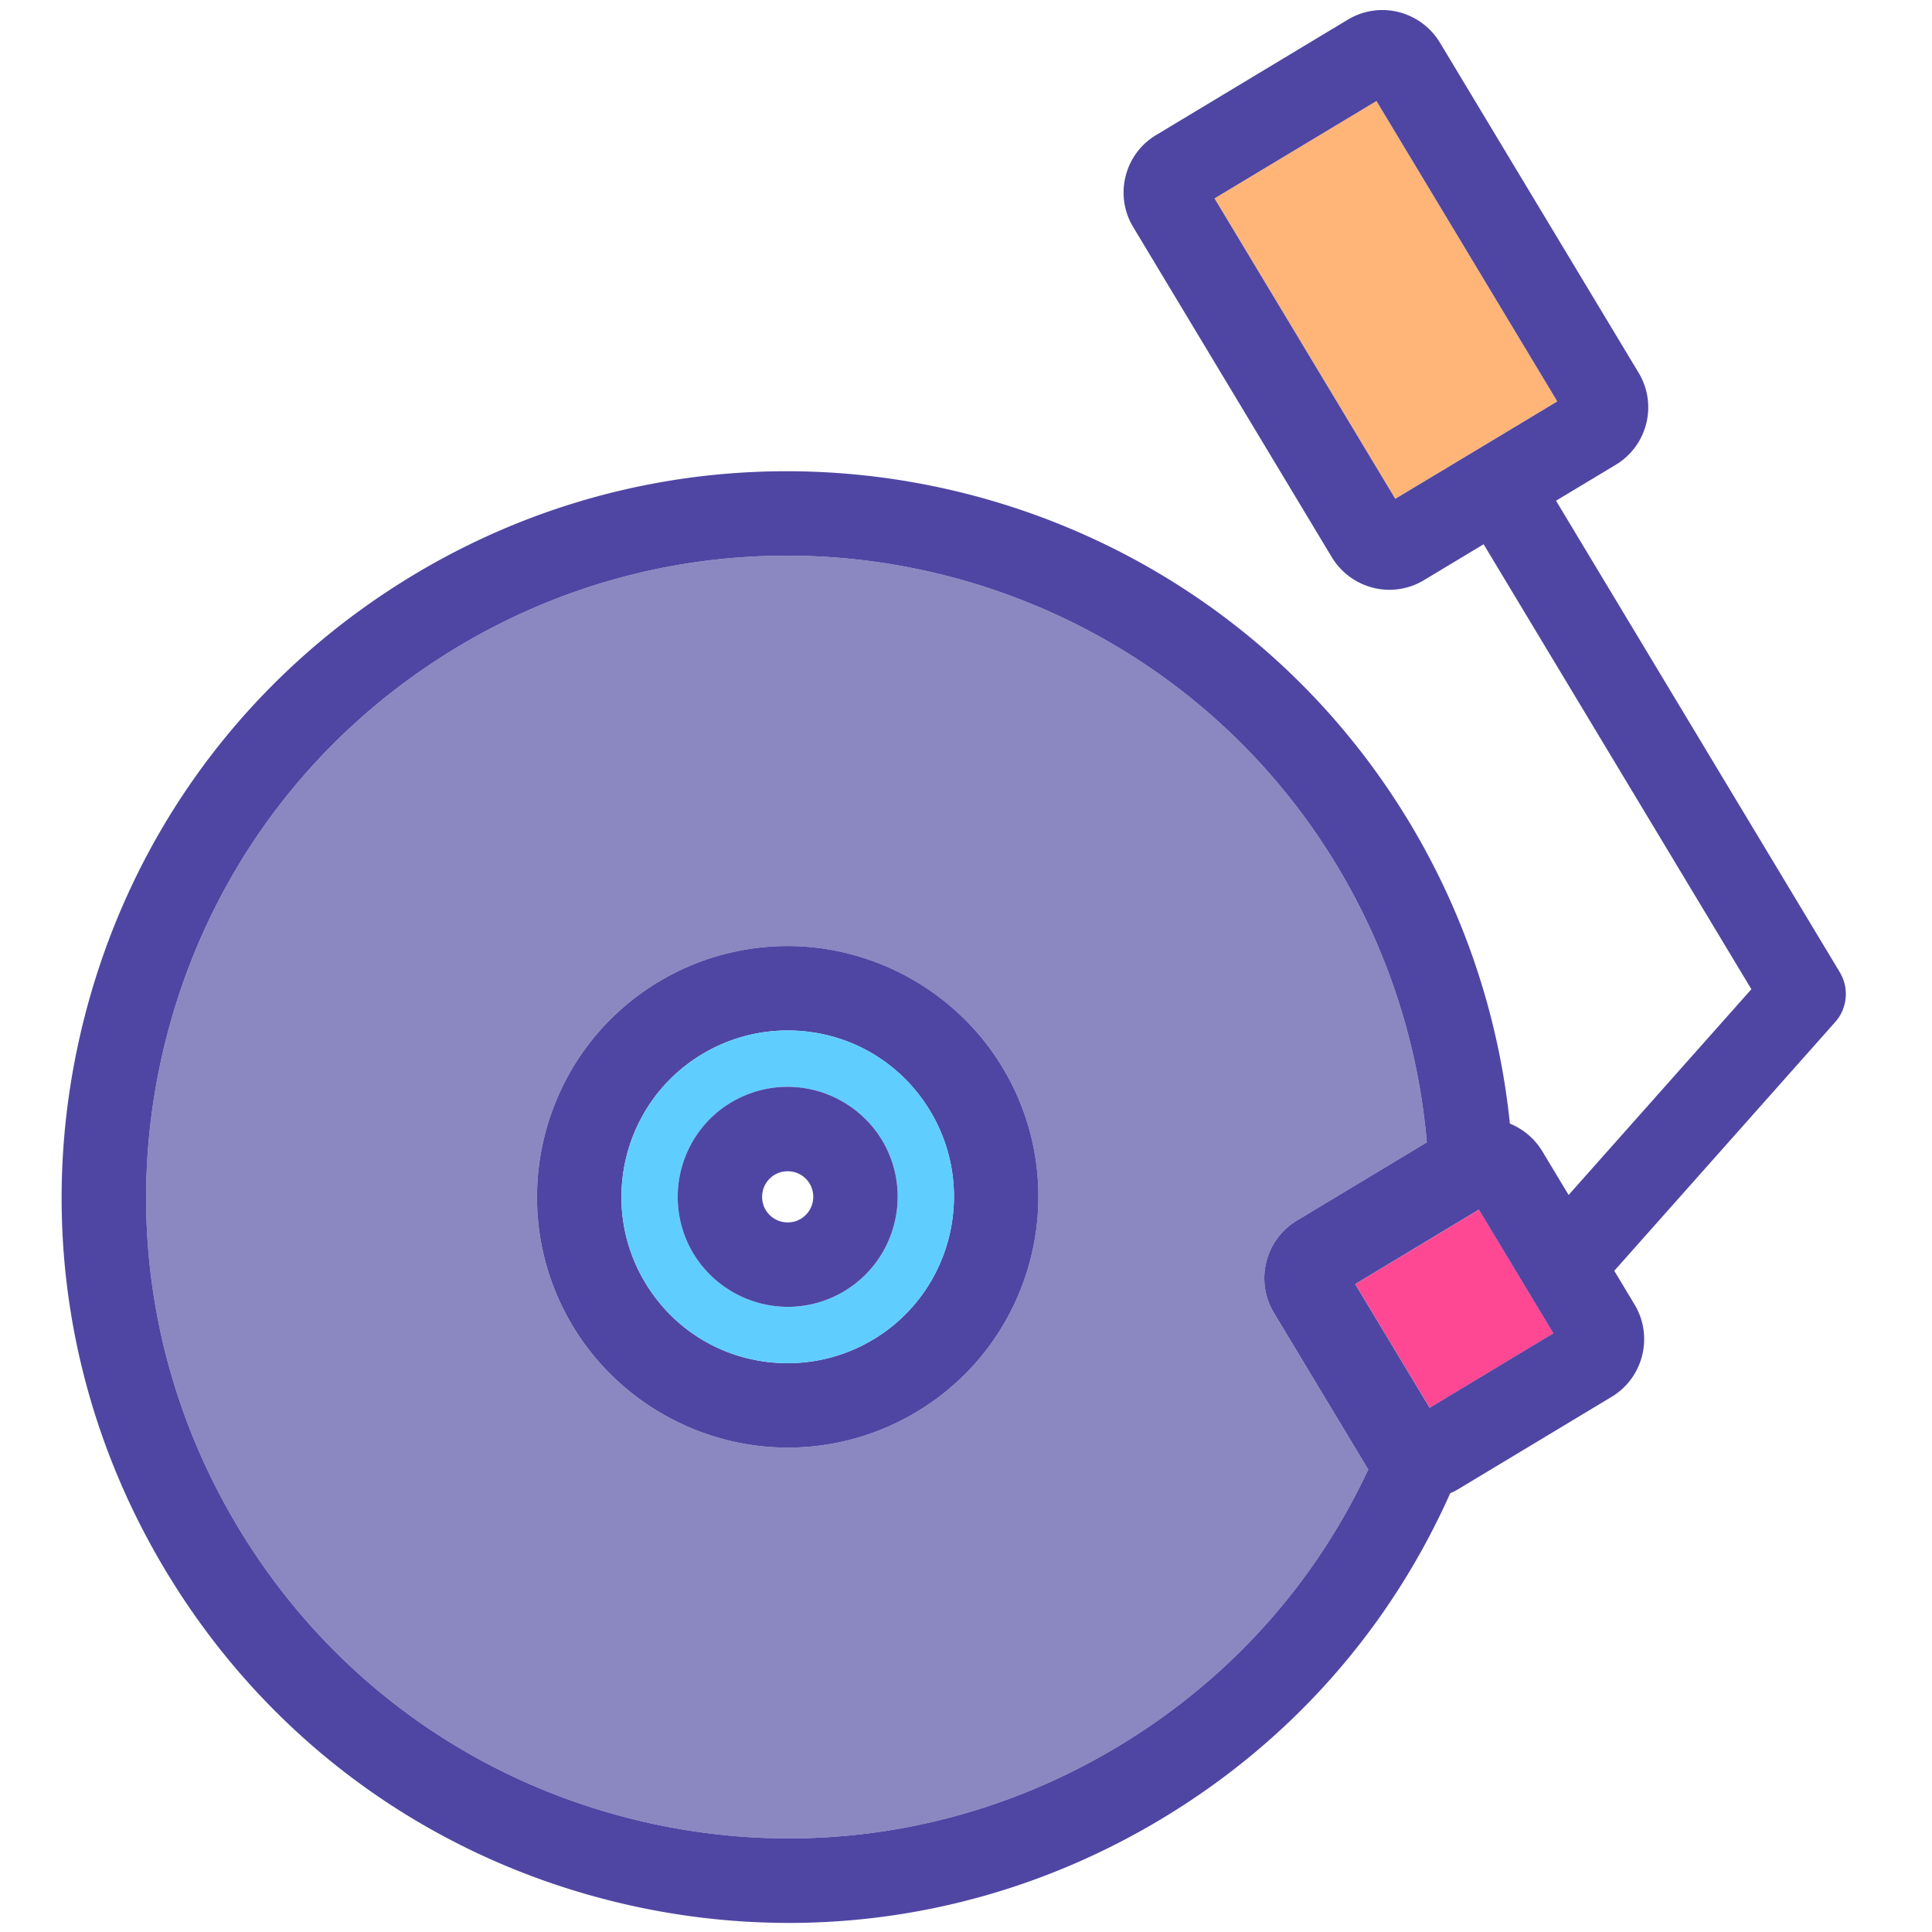
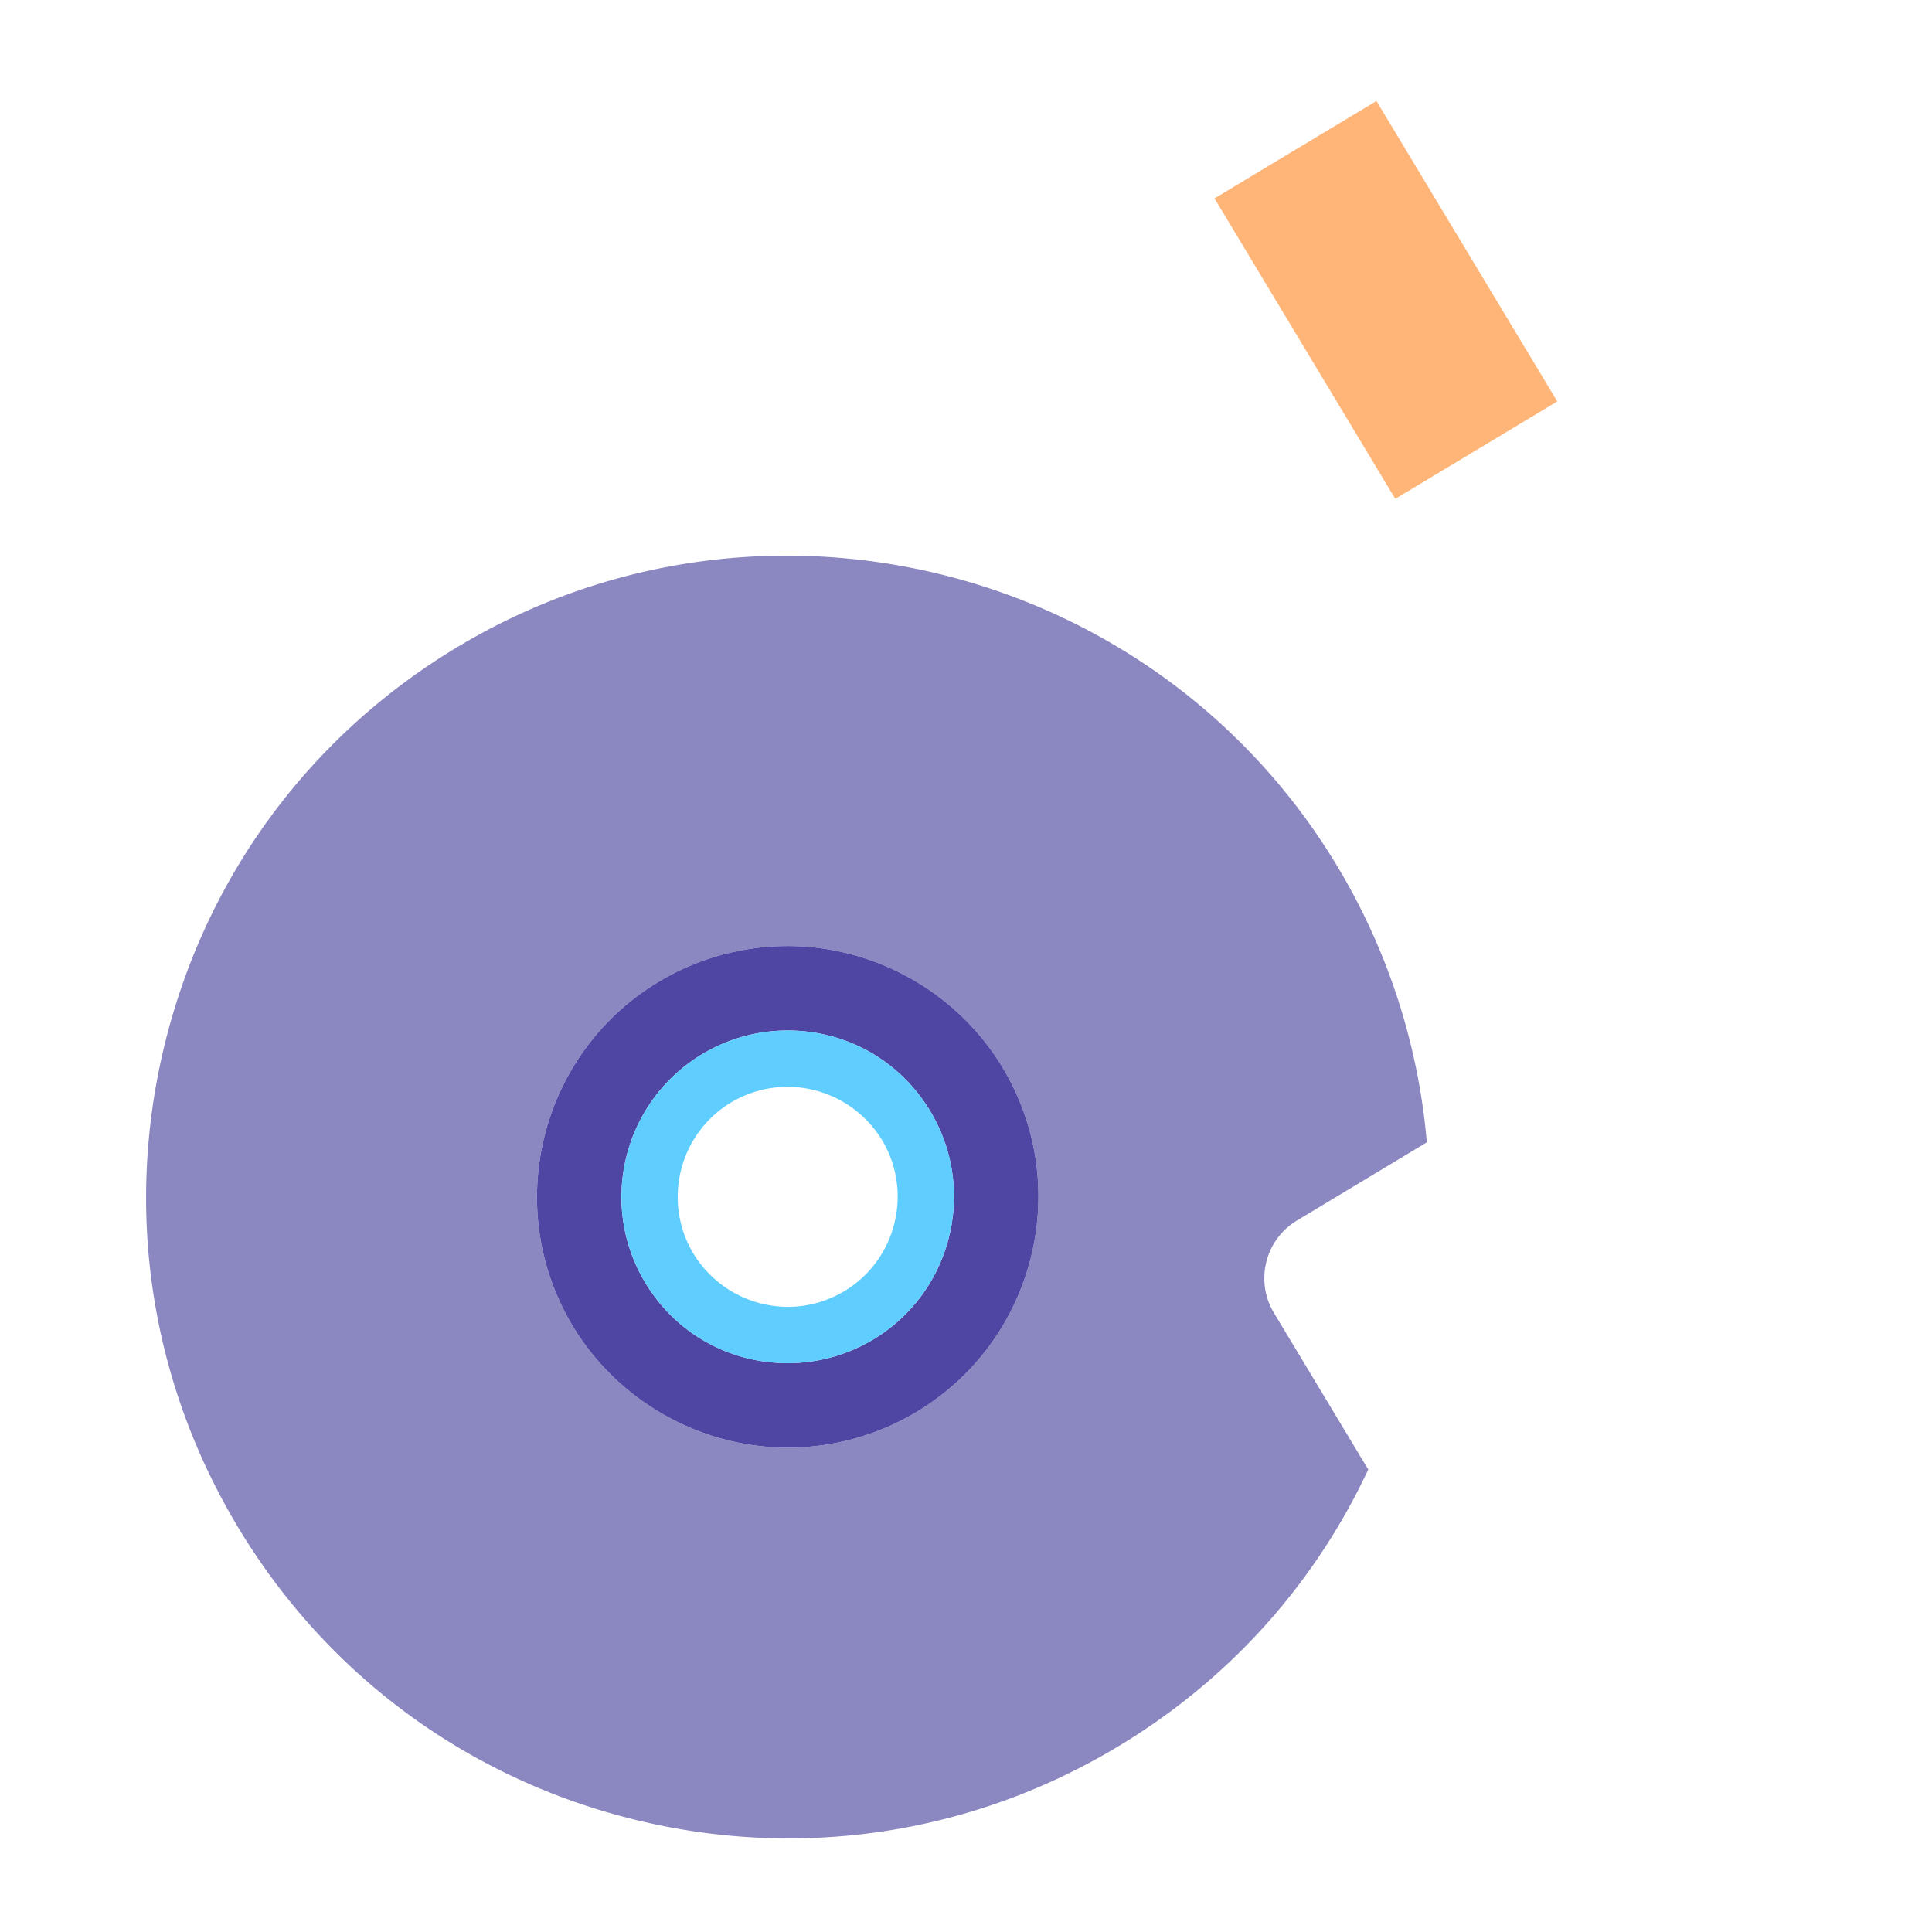
<svg xmlns="http://www.w3.org/2000/svg" width="800px" height="800px" viewBox="0 0 1024 1024" class="icon" version="1.1">
  <path d="M756.244 605.476l-68.987 41.528c-16.722 10.132-22.154 32-12.083 48.783l48.911 81.234c0.353 0.609 0.737 1.213 1.152 1.792-28.646 61.251-74.266 111.826-132.797 146.959-77.844 46.74-169.211 60.36-257.321 38.364-88.074-21.996-162.34-76.979-209.044-154.824-46.74-77.844-60.36-169.242-38.395-257.321 21.996-88.105 76.979-162.34 154.824-209.075 160.707-96.451 369.946-44.247 466.427 116.429a340.506 340.506 0 0 1 47.314 146.13z m-270.331 142.807c62.817-37.724 83.246-119.532 45.522-182.349-23.88-39.803-67.584-64.512-114.033-64.512-24.038 0-47.667 6.584-68.352 18.99-62.787 37.724-83.215 119.532-45.522 182.354 23.88 39.803 67.584 64.512 114.033 64.512a132.695 132.695 0 0 0 68.352-18.995z" fill="#8B87C1" />
  <path d="M729.549 53.53l95.841 159.237-42.552 25.605c-0.128 0.031-0.256 0.128-0.384 0.189-0.097 0.061-0.225 0.128-0.317 0.225l-42.614 25.605-95.811-159.237 85.837-51.625z" fill="#FFB578" />
-   <path d="M757.796 746.189l-39.48-65.567 65.567-39.475 39.48 65.567-65.567 39.475z" fill="#FF4893" />
-   <path d="M978.207 524.754c0.031-0.097 0-0.189 0-0.287a22.159 22.159 0 0 0-2.621-8.315 7.112 7.112 0 0 0-0.445-0.829l-150.415-249.933 31.683-19.052a35.497 35.497 0 0 0 16.143-21.898 35.379 35.379 0 0 0-4.06-26.885L763.182 22.584a35.748 35.748 0 0 0-30.5-17.265 35.528 35.528 0 0 0-18.289 5.084l-101.596 61.158a35.348 35.348 0 0 0-16.21 21.868 35.328 35.328 0 0 0 4.029 26.916l105.339 175.094a35.763 35.763 0 0 0 30.433 17.167 35.533 35.533 0 0 0 18.35-5.115l31.616-19.021 141.911 235.837-96.865 109.046-13.937-23.148a35.932 35.932 0 0 0-17.198-14.674 385.853 385.853 0 0 0-52.972-159.206C638.116 254.49 401.321 195.379 219.484 304.553 131.374 357.432 69.166 441.446 44.262 541.158c-24.873 99.681-9.462 203.1 43.443 291.174 52.879 88.105 136.893 150.349 236.57 175.252a387.461 387.461 0 0 0 93.86 11.607c68.895 0 136.765-18.668 197.345-55.05 68.224-40.95 120.97-100.48 153.165-172.698a32.358 32.358 0 0 0 4.285-2.171l81.362-48.978c16.722-10.132 22.154-32 12.114-48.783l-10.803-17.966 116.526-131.2 0.543-0.609c0.256-0.287 0.543-0.609 0.768-0.927a19.866 19.866 0 0 0 1.341-1.884c0.256-0.353 0.445-0.701 0.671-1.085 0.512-0.865 0.927-1.792 1.28-2.683 0.159-0.415 0.317-0.829 0.445-1.249 0.317-0.957 0.573-1.884 0.737-2.847 0.097-0.384 0.159-0.768 0.189-1.152a11.93 11.93 0 0 0 0.128-1.121c0.067-0.64 0.097-1.249 0.097-1.884v-0.061a14.684 14.684 0 0 0-0.123-2.089z m-195.364-286.377c-0.128 0.031-0.256 0.128-0.384 0.189-0.097 0.067-0.225 0.128-0.317 0.225l-42.614 25.605-95.811-159.237 85.837-51.63 95.841 159.237-42.552 25.61z m-18.749 395.146z m-38.861 145.29c-28.646 61.251-74.266 111.826-132.797 146.959-77.844 46.74-169.211 60.36-257.321 38.364-88.074-21.996-162.34-76.979-209.044-154.829-46.74-77.844-60.36-169.242-38.395-257.321 21.996-88.105 76.979-162.34 154.829-209.075 160.707-96.451 369.946-44.247 466.427 116.429a340.485 340.485 0 0 1 47.314 146.13l-68.987 41.528c-16.722 10.132-22.154 32-12.083 48.783l48.911 81.234c0.348 0.625 0.732 1.219 1.147 1.797z m35.968-27.684l0 0z m-3.456-4.956l-39.48-65.567 65.567-39.48 39.48 65.567-65.567 39.48z m84.977-25.032z" fill="#4F46A3" />
  <path d="M417.403 501.417a132.915 132.915 0 0 0-68.352 18.99c-62.787 37.724-83.215 119.532-45.522 182.349 23.88 39.803 67.584 64.512 114.033 64.512a132.659 132.659 0 0 0 68.352-18.99c62.817-37.724 83.246-119.532 45.522-182.349-23.88-39.798-67.579-64.512-114.033-64.512z m88.545 66.627z m-164.024 111.698c-25.001-41.687-11.479-95.939 30.177-120.97a87.895 87.895 0 0 1 45.302-12.595c31.299 0 59.556 15.985 75.668 42.772 25.001 41.687 11.479 95.939-30.177 120.97a88.105 88.105 0 0 1-45.332 12.595c-31.293 0-59.556-15.985-75.638-42.772z m91.94-154.711z m-126.807 114.171z m220.831 0.937a110.889 110.889 0 0 1-0.932-21.34 109.906 109.906 0 0 0 0.932 21.34z" fill="#4F46A3" />
  <path d="M493.076 588.948c25.001 41.687 11.479 95.939-30.177 120.97a88.105 88.105 0 0 1-45.332 12.595c-31.299 0-59.556-15.985-75.638-42.772-25.001-41.687-11.479-95.939 30.177-120.97a87.895 87.895 0 0 1 45.302-12.595c31.293 0 59.556 15.985 75.668 42.772zM447.488 684.344c27.556-16.527 36.541-52.429 20.014-80.051a58.747 58.747 0 0 0-50.033-28.262c-10.552 0-20.91 2.877-30.019 8.31-27.525 16.558-36.475 52.429-19.948 80.051a58.706 58.706 0 0 0 50.033 28.262 57.999 57.999 0 0 0 29.952-8.31z" fill="#5FCEFF" />
-   <path d="M467.497 604.293a58.747 58.747 0 0 0-50.033-28.262c-10.547 0-20.905 2.877-30.019 8.31-27.525 16.558-36.475 52.429-19.948 80.051a58.706 58.706 0 0 0 50.033 28.262c10.516 0 20.874-2.847 29.957-8.31 27.556-16.527 36.541-52.429 20.009-80.051z m-50.028 16.497a13.46 13.46 0 0 1 11.638 6.554 13.614 13.614 0 0 1-4.634 18.637c-2.14 1.28-4.475 1.92-6.938 1.92a13.558 13.558 0 0 1-11.668-6.523c-3.835-6.456-1.756-14.833 4.603-18.637 2.171-1.311 4.506-1.951 6.999-1.951z m-26.824 37.422z m5.663 5.176z m52.137-10.767l0 0z" fill="#4F46A3" />
</svg>